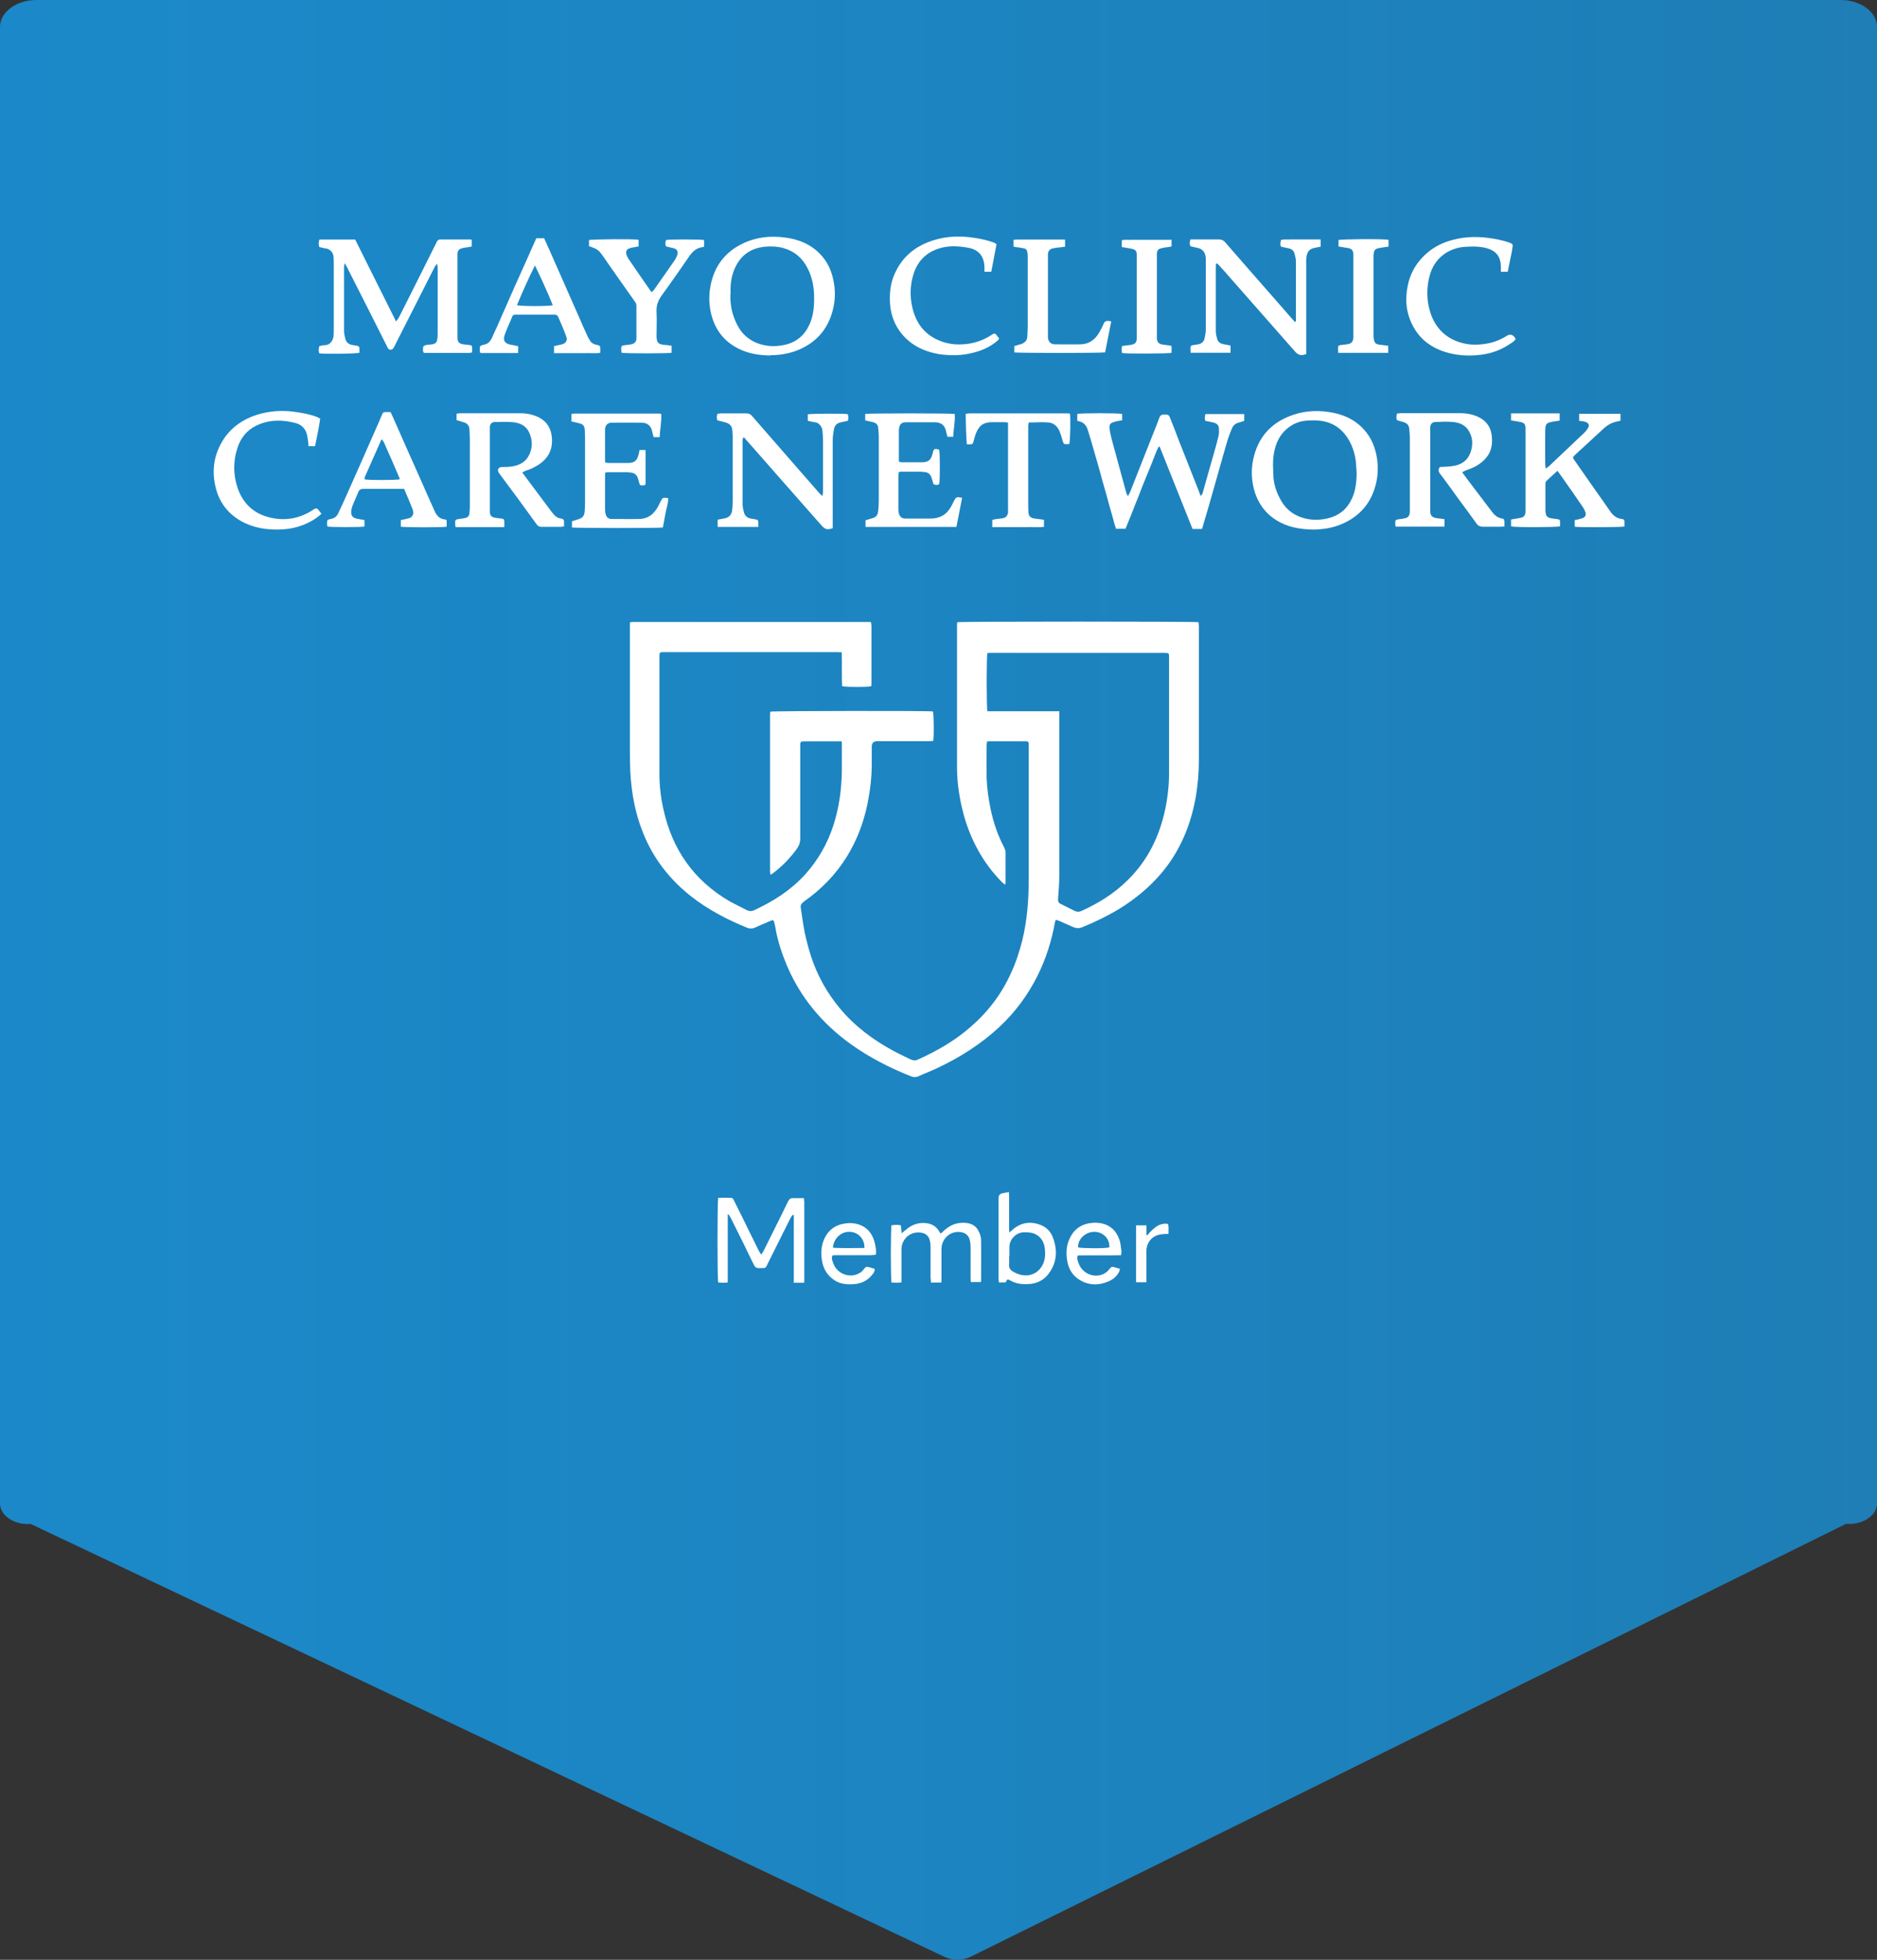
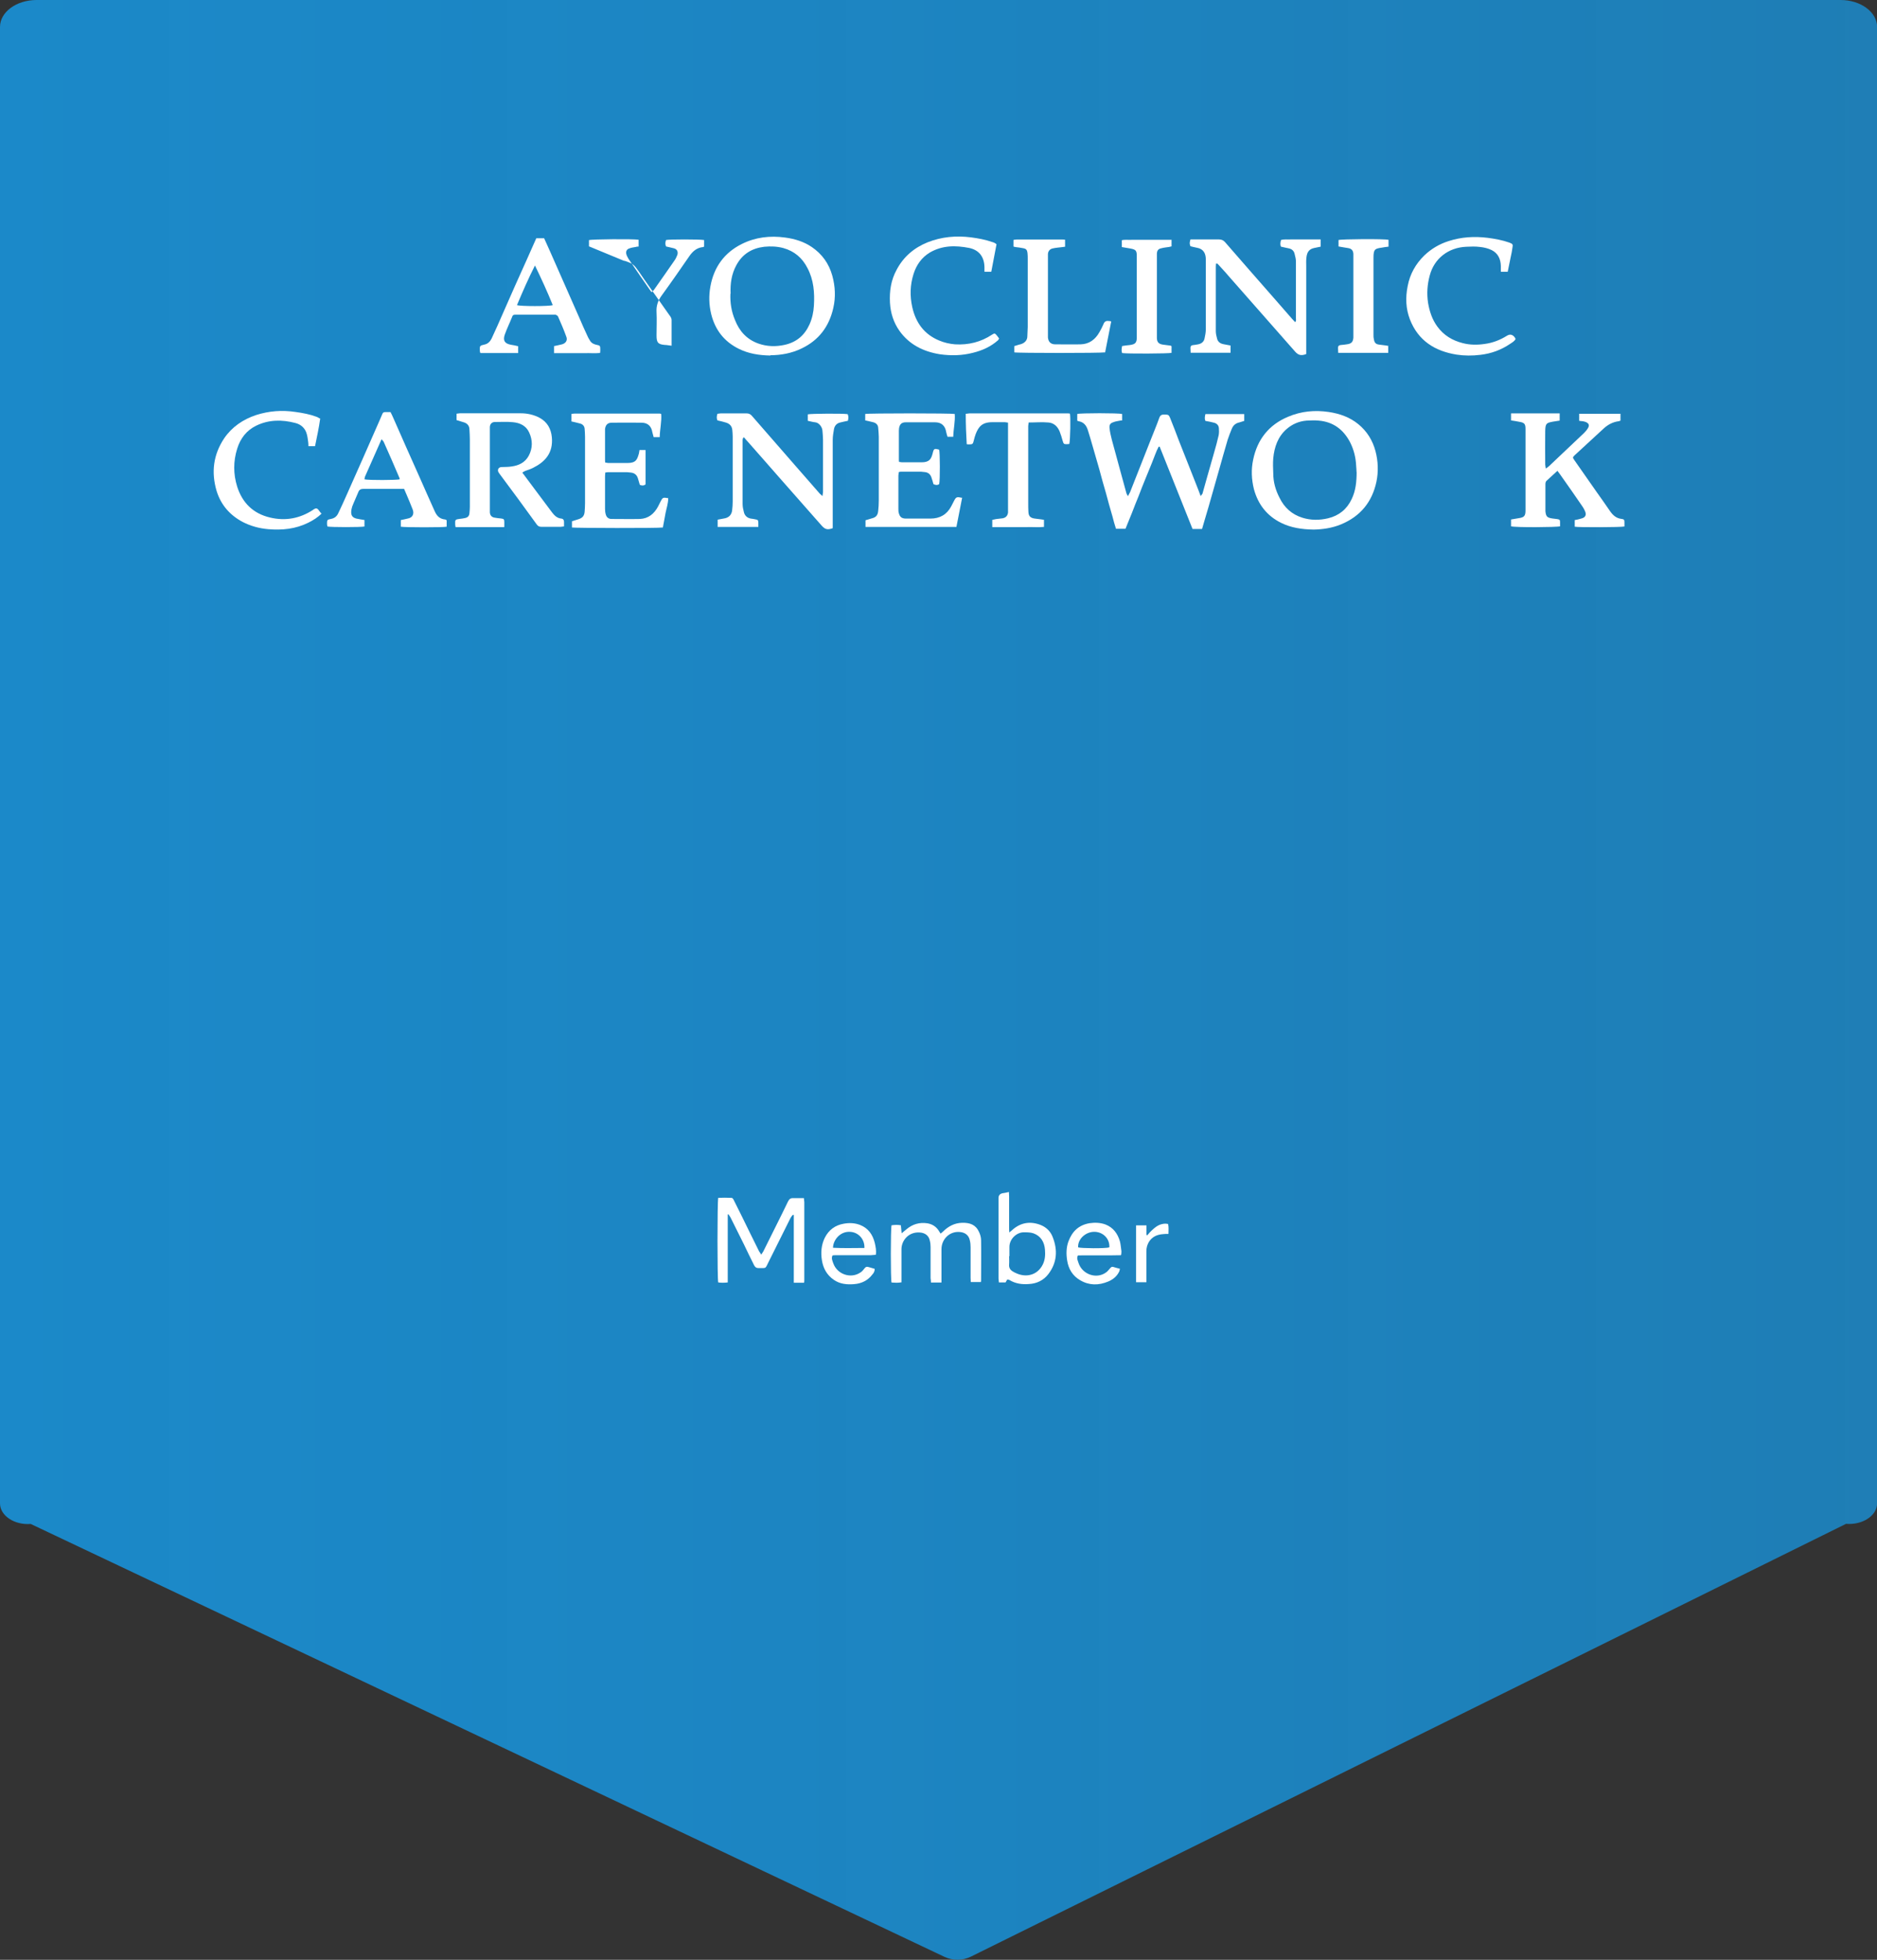
<svg xmlns="http://www.w3.org/2000/svg" id="Layer_2" viewBox="0 0 189.52 197.84">
  <rect x="0" y="0" width="189.52" height="197.84" fill="#333333" stroke="none" />
  <defs>
    <style>.cls-1{fill:url(#linear-gradient);}.cls-2{fill:#fff;}</style>
    <linearGradient id="linear-gradient" x1="-287" y1="746.75" x2="-97.48" y2="746.75" gradientTransform="translate(287 845.67) scale(1 -1)" gradientUnits="userSpaceOnUse">
      <stop offset="0" stop-color="#1b89c9" />
      <stop offset=".46" stop-color="#1b89c9" stop-opacity=".95" />
      <stop offset="1" stop-color="#1b89c9" stop-opacity=".87" />
    </linearGradient>
  </defs>
  <g id="Layer_1-2">
    <g id="Mayo_Landing_Page_2">
      <path class="cls-1" d="m186.41,153.83c1.67.13,3.12-.84,3.12-2.07V2.72c0-1.5-1.65-2.72-3.69-2.72H3.69C1.65,0,0,1.22,0,2.72v149.05c0,1.23,1.45,2.2,3.1,2.07l92.24,43.69c.87.41,1.84.41,2.71-.02l88.34-43.68h.02Z" />
-       <path class="cls-2" d="m85.04,74.84h-3.78c-.44,0-.46.02-.46.46v9.35c0,.42-.13.75-.38,1.09-.65.88-1.4,1.67-2.28,2.34-.1.08-.21.15-.33.23-.02-.1-.06-.19-.06-.27v-15.74c0-.17,0-.31.02-.46.31-.08,16.05-.1,16.43-.02.08.25.13,2.48.02,2.98-.13,0-.27.02-.42.02h-5.22c-.38,0-.56.19-.56.56v1.75c0,1.38-.17,2.71-.44,4.07-.4,1.88-1.06,3.65-2.09,5.3-1.13,1.82-2.59,3.3-4.32,4.51-.25.19-.38.38-.31.67.13.83.23,1.67.4,2.5.17.79.38,1.59.63,2.36.63,1.94,1.61,3.69,2.92,5.26,1.5,1.8,3.34,3.17,5.39,4.28.56.31,1.15.56,1.73.86.23.1.46.15.71.04,1.92-.86,3.74-1.9,5.32-3.28,1.77-1.52,3.15-3.32,4.11-5.45.5-1.06.86-2.19,1.15-3.32.5-2.05.65-4.11.65-6.2v-13.59c0-.25-.06-.31-.31-.31h-3.61c-.08,0-.17,0-.29.02,0,.13-.04.25-.04.35,0,1.13-.02,2.25,0,3.38.04,1.04.19,2.07.4,3.09.29,1.38.73,2.67,1.38,3.9.06.15.13.31.13.46v3.03c0,.06,0,.13-.04.25-.13-.1-.23-.17-.31-.25-.98-.98-1.8-2.09-2.46-3.3-.63-1.15-1.11-2.36-1.44-3.61-.4-1.52-.65-3.09-.65-4.68v-14.53s.02-.08.04-.13c.33-.08,24.01-.08,24.34,0,0,.13.04.25.04.38v13.59c0,1.17-.1,2.36-.29,3.53-.44,2.61-1.36,5.01-2.94,7.14-1.19,1.59-2.63,2.86-4.26,3.95-1.38.9-2.84,1.61-4.36,2.23-.27.1-.52.08-.79-.02-.48-.21-.96-.42-1.42-.63-.1-.04-.23-.08-.38-.13-.04.13-.1.21-.1.29-.33,1.86-.9,3.63-1.73,5.32-.98,1.96-2.25,3.69-3.86,5.2-1.86,1.73-3.97,3.07-6.26,4.15-.65.31-1.32.56-1.98.86-.21.08-.44.08-.65,0-2.17-.86-4.22-1.9-6.12-3.26-2.88-2.07-5.09-4.7-6.47-7.97-.48-1.15-.88-2.34-1.11-3.57-.04-.25-.08-.48-.15-.73,0-.08-.06-.15-.13-.27-.23.08-.46.17-.67.27-.4.17-.79.33-1.19.52-.25.1-.5.1-.75,0-2.02-.83-3.97-1.84-5.68-3.19-1.98-1.57-3.53-3.47-4.57-5.78-.5-1.13-.88-2.3-1.13-3.49-.23-1.09-.35-2.17-.42-3.28-.02-.65-.04-1.29-.04-1.94v-13.11l.06-.06h.04s.06-.02.1-.02h24.05s.04,0,.1.04c0,.1.04.21.04.33v5.8c0,.1,0,.21-.02.31-.29.1-2.53.1-2.94,0-.06-1.13,0-2.25-.04-3.42-.17,0-.31-.02-.44-.02h-17.51c-.42,0-.46.02-.46.44v11.81c0,1.21.13,2.4.4,3.59.88,4.07,3.07,7.2,6.68,9.31.56.31,1.15.58,1.71.88.25.13.48.15.75.04,1.94-.9,3.72-2.02,5.18-3.63,1.29-1.44,2.23-3.07,2.84-4.93.58-1.8.83-3.61.86-5.49v-2.65c0-.13,0-.25-.02-.44l.08.04Zm21.92-3.07v16.39c0,.88-.06,1.73-.13,2.61,0,.21.02.35.23.46.48.25.98.48,1.46.73.23.1.44.1.67,0,1.71-.77,3.3-1.75,4.65-3.09,2.05-2,3.24-4.45,3.82-7.22.25-1.21.38-2.42.38-3.65v-11.65c0-.42-.02-.44-.46-.44h-17.53c-.13,0-.25,0-.35.02-.1.35-.1,5.51,0,5.87h7.22l.04-.02Z" />
-       <path class="cls-2" d="m32.25,24.18h3.61l4.13,8.27c.1-.15.19-.23.25-.33,1.29-2.55,2.57-5.11,3.84-7.66.08-.17.17-.29.38-.29h2.98s.1,0,.19.04v.67s-.17.04-.27.06c-.25.04-.5.06-.73.13-.27.06-.4.23-.44.48v8.52c0,.46.17.63.61.69.17.02.35.04.52.06.1,0,.21.04.31.06,0,.1.04.17.04.25v.44c-.13.02-.21.06-.29.06h-4.36c-.06,0-.15,0-.23-.02-.13-.19-.08-.4-.06-.58,0-.08.15-.17.23-.19.21-.04.44-.06.67-.08.33-.06.48-.19.52-.52.02-.15.04-.29.04-.44v-6.7c0-.15-.02-.27-.04-.42h-.08s-.1.17-.17.25c-.73,1.42-1.44,2.86-2.17,4.28-.65,1.25-1.27,2.53-1.92,3.78-.08.17-.17.31-.38.31s-.27-.17-.33-.29c-.61-1.21-1.21-2.4-1.82-3.61-.75-1.46-1.48-2.94-2.23-4.4-.06-.13-.15-.25-.21-.38h-.06c0,.13-.04.23-.04.33v6.45c0,.27.06.54.13.81.08.33.33.54.67.61.17.02.31.06.48.08.19.02.29.13.27.31v.4c-.29.1-3.3.15-4.05.06-.1-.23-.06-.46,0-.73.19-.04.4-.1.58-.1.52,0,.81-.48.86-.92.02-.25.02-.52.02-.77v-6.51c0-.23,0-.44-.02-.67,0-.38-.29-.81-.73-.88-.23-.02-.46-.1-.71-.15-.08-.23-.08-.46,0-.71l.02-.04Z" />
      <path class="cls-2" d="m108.77,42.44v-.65c.31-.1,4.17-.1,4.53,0v.65c-.13,0-.21.02-.31.04-.19.04-.38.06-.54.13-.33.1-.46.25-.42.61.04.4.13.77.23,1.17.27,1.02.56,2.02.83,3.05.21.77.42,1.52.63,2.3.02.1.08.19.17.35.08-.17.15-.29.21-.4.67-1.69,1.34-3.38,2-5.07.31-.81.67-1.63.96-2.46.13-.33.33-.31.58-.31.31,0,.38.04.5.33.31.77.61,1.54.9,2.32.58,1.48,1.17,2.94,1.75,4.43.15.35.27.71.44,1.15.08-.13.17-.19.19-.27.17-.56.31-1.15.48-1.71.23-.81.46-1.63.69-2.42.17-.58.33-1.17.46-1.75.04-.23.04-.48.02-.71-.02-.27-.19-.46-.46-.54-.29-.08-.58-.13-.9-.19-.1-.21-.06-.44,0-.69h3.92v.69c-.15.04-.31.1-.48.15-.38.08-.63.29-.77.63-.15.35-.29.73-.42,1.11-.29,1-.58,2-.86,3.01-.23.79-.44,1.57-.67,2.36-.27.96-.54,1.9-.83,2.86-.08.25-.15.52-.23.79h-.96l-3.32-8.31h-.1c-.27.5-.44,1.06-.67,1.61l-.69,1.69c-.23.54-.44,1.11-.65,1.65-.23.56-.46,1.13-.67,1.69-.23.54-.44,1.11-.67,1.65h-.96c-.13-.42-.25-.81-.35-1.23-.23-.79-.46-1.59-.67-2.4-.23-.79-.46-1.59-.67-2.4-.23-.77-.44-1.54-.67-2.32-.15-.54-.31-1.06-.48-1.61-.15-.48-.42-.81-.94-.9-.04,0-.08-.04-.15-.06v.02Z" />
      <path class="cls-2" d="m164.01,53.15c-.33.08-4.61.1-5.01.02v-.67c.23-.04.44-.08.65-.15.44-.1.56-.38.38-.77-.06-.15-.15-.29-.23-.42-.75-1.11-1.52-2.19-2.3-3.3-.06-.1-.15-.19-.25-.33-.38.35-.75.69-1.11,1.02-.08.08-.1.23-.1.35v2.71c.06.54.17.65.71.73.17.02.31.04.48.06.25.04.29.08.29.33v.4c-.31.1-4.55.13-4.95,0v-.69c.25-.04.5-.08.77-.13.56-.08.69-.23.69-.79v-8.22c0-.48-.1-.63-.58-.71-.27-.06-.56-.1-.88-.15v-.71h4.91v.73c-.21.04-.42.06-.65.1-.69.13-.79.17-.81.96-.02,1.13,0,2.25,0,3.38,0,.1.04.23.06.4.13-.1.21-.15.29-.21,1.19-1.13,2.38-2.25,3.57-3.38.15-.15.29-.31.4-.5.17-.29.08-.48-.23-.61-.1-.04-.21-.06-.31-.08-.1,0-.21-.02-.35-.04v-.71h4.17v.69s-.13.06-.17.06c-.61.08-1.11.35-1.54.75-.98.9-1.96,1.8-2.92,2.69-.21.21-.21.23-.02.5.75,1.06,1.48,2.13,2.23,3.19.46.65.92,1.29,1.36,1.94.29.42.63.73,1.15.79.29.04.31.08.31.4v.35-.02Z" />
      <path class="cls-2" d="m50.93,53.21h-4.93c-.02-.13-.04-.19-.04-.27-.02-.48,0-.5.46-.56.17-.02.35-.04.52-.08.29-.06.44-.21.46-.5.02-.21.04-.42.04-.63v-6.8c0-.33-.02-.67-.04-1,0-.4-.23-.65-.61-.75l-.69-.21v-.65c.1,0,.23-.04.33-.04h6.14c.69,0,1.34.15,1.92.46.77.42,1.15,1.11,1.23,1.96.15,1.61-.71,2.5-1.9,3.09-.25.13-.52.21-.79.31-.1.04-.19.1-.29.17.27.35.5.67.73.98.75,1,1.5,2,2.25,3.01.25.33.52.61.96.65.19.02.27.15.27.33v.46c-.13,0-.23.04-.31.04h-1.98c-.21,0-.33-.06-.46-.23-1.23-1.71-2.48-3.4-3.74-5.09-.04-.06-.08-.13-.13-.19-.13-.25,0-.5.29-.52.35-.02.69,0,1.04-.06.73-.1,1.36-.4,1.73-1.09.4-.75.4-1.57.04-2.34-.31-.69-.94-.98-1.65-1.04-.58-.06-1.19-.02-1.8-.02-.31,0-.5.19-.52.5v8.62c.02.31.19.5.5.54.21.04.42.06.63.08.29.04.33.08.33.38v.44l-.02.06Z" />
-       <path class="cls-2" d="m140.92,53.19c0-.1-.04-.17-.04-.23-.02-.48,0-.5.48-.56.13,0,.25-.04.38-.06.42-.06.56-.21.61-.63v-7.64c0-.25-.04-.52-.06-.77-.02-.38-.23-.58-.58-.69-.21-.06-.42-.13-.65-.19-.1-.21-.08-.42,0-.67.1,0,.23-.04.33-.04h6.03c.71,0,1.38.13,2,.46.75.42,1.13,1.04,1.21,1.88.06.65,0,1.29-.35,1.86-.38.58-.9.98-1.5,1.27-.27.13-.54.21-.83.33-.1.04-.19.1-.31.17.25.33.48.65.71.96.79,1.04,1.57,2.07,2.36,3.11.23.29.5.5.88.58.27.04.29.1.31.38v.44c-.17,0-.29.02-.42.02h-1.75c-.31,0-.5-.1-.67-.35-.54-.77-1.11-1.52-1.67-2.28-.67-.92-1.32-1.84-2-2.73-.17-.23-.19-.42,0-.67.4-.02.79-.02,1.19-.08.92-.1,1.63-.54,1.92-1.46.23-.69.21-1.38-.15-2.02-.33-.65-.96-.92-1.65-.98-.58-.06-1.17-.02-1.75,0-.31,0-.5.17-.54.5-.02.15,0,.29,0,.44v8.14c.02.35.21.54.54.61.15.02.29.04.44.06.15,0,.29.04.46.06v.75h-4.91v.04Z" />
      <path class="cls-2" d="m122.78,26.6c0,.1-.02.21-.02.31v6.51c0,.25.06.52.13.77.08.33.33.5.67.56.21.04.44.08.69.13v.73h-4.03c0-.17-.02-.33-.02-.5s.08-.25.25-.27c.17-.02.33-.04.52-.08.33-.06.58-.25.65-.58.06-.29.13-.61.13-.92v-7.08c0-.58-.23-1.06-.9-1.17-.21-.04-.44-.1-.65-.15-.1-.27-.1-.33,0-.69h2.88c.25,0,.44.08.61.27,1.63,1.88,3.28,3.76,4.93,5.64.63.71,1.23,1.42,1.86,2.13.08.1.19.19.29.31.13-.13.08-.27.08-.4v-5.7c0-.25-.06-.52-.13-.77-.06-.31-.27-.52-.61-.58-.25-.06-.5-.1-.77-.17-.1-.21-.06-.42,0-.67.33-.1.67-.04.98-.06h3.03v.73c-.21.04-.42.08-.63.13-.52.1-.75.4-.81.96-.04.31-.02.63-.02.94v8.81c-.48.19-.79.13-1.11-.23-2.25-2.57-4.51-5.11-6.76-7.68-.35-.42-.73-.81-1.09-1.21h-.08l-.06-.02Z" />
      <path class="cls-2" d="m76.57,53.19h-4.11v-.73l.69-.13c.44-.08.71-.35.77-.79.04-.31.06-.63.06-.92v-6.55c0-.23-.02-.44-.04-.67-.04-.42-.31-.65-.67-.75-.27-.08-.54-.15-.83-.21-.1-.21-.08-.42,0-.67.1,0,.21-.04.33-.04h2.61c.23,0,.4.08.54.25,1.42,1.63,2.86,3.28,4.28,4.91.86.98,1.71,1.96,2.57,2.94.06.06.15.13.27.25.02-.19.06-.29.06-.42v-5.28c0-.31-.04-.63-.06-.92-.02-.33-.33-.79-.73-.83-.25-.02-.48-.1-.75-.15v-.65c.29-.08,3.61-.1,4.03-.02.1.21.08.44.02.67-.27.06-.52.1-.77.17-.35.08-.56.31-.63.65-.06.35-.13.73-.13,1.11v8.91c-.52.19-.77.13-1.11-.25-1.46-1.65-2.92-3.32-4.38-4.97-1.02-1.15-2.02-2.32-3.05-3.47-.15-.15-.27-.31-.42-.48l-.08.04s-.06.15-.06.23v6.45c0,.29.06.56.13.83.08.35.33.58.69.65.17.02.31.04.48.08.25.04.27.08.29.33v.44-.02Z" />
      <path class="cls-2" d="m77.8,35.89c-1.17-.02-2.21-.19-3.19-.67-1.48-.73-2.4-1.9-2.8-3.51-.23-.94-.25-1.88-.08-2.8.35-1.94,1.4-3.4,3.17-4.28,1.38-.69,2.86-.86,4.38-.65.98.13,1.9.42,2.69.96,1.04.71,1.73,1.67,2.07,2.9.29,1.06.35,2.15.1,3.24-.42,1.88-1.46,3.26-3.19,4.09-1.02.5-2.13.69-3.17.69l.02.02Zm-4.05-6.24c-.04.9.1,1.8.46,2.65.44,1.13,1.19,1.96,2.36,2.38.88.31,1.77.33,2.67.13,1.19-.27,2-.96,2.5-2.07.27-.61.4-1.23.44-1.88.08-1.32-.02-2.61-.65-3.8-.52-1.02-1.32-1.71-2.44-2.02-.63-.17-1.27-.19-1.92-.13-1.25.15-2.21.73-2.82,1.86-.48.88-.63,1.84-.58,2.88h-.02Z" />
      <path class="cls-2" d="m132.63,53.46c-1.21-.02-2.28-.19-3.26-.67-1.44-.71-2.34-1.86-2.76-3.4-.25-1-.29-2-.08-2.98.42-2.05,1.59-3.53,3.53-4.34,1.32-.56,2.69-.69,4.11-.48,1.11.17,2.11.52,2.98,1.23s1.44,1.63,1.73,2.71c.27,1.02.31,2.07.1,3.09-.44,2.07-1.63,3.51-3.59,4.32-.92.38-1.88.5-2.73.52h-.04Zm4.34-5.8c0-.15-.02-.4-.04-.65-.04-.83-.23-1.61-.61-2.36-.67-1.29-1.71-2.07-3.17-2.19-.4-.04-.81-.02-1.23,0-.75.06-1.44.35-2.02.86-.88.77-1.23,1.82-1.34,2.94-.04.5-.02,1.02,0,1.52,0,.88.23,1.69.63,2.46.48,1,1.25,1.69,2.3,2.02.86.27,1.73.27,2.61.06,1.11-.27,1.9-.92,2.38-1.94.4-.83.5-1.73.5-2.76v.02Z" />
      <path class="cls-2" d="m57.7,42.44v-.63l.04-.04h.04c.06,0,.15-.02.23-.02h8.6s.06,0,.15.04c.06.77-.13,1.52-.15,2.34h-.61c-.04-.17-.08-.31-.13-.48-.1-.63-.46-.98-1.11-.98-1-.02-1.98,0-2.98,0-.42,0-.63.21-.69.63v3.07c0,.1,0,.21.02.33.13,0,.21.04.31.04h1.94c.88,0,.98-.38,1.15-.96.02-.1.04-.21.06-.35h.61v3.47c-.19.15-.4.13-.58.04-.06-.23-.13-.44-.19-.65-.1-.33-.33-.54-.69-.58-.13,0-.25-.04-.38-.04h-1.98c-.06,0-.15.02-.25.04,0,.13-.02.25-.02.38v3.28c0,.19.02.4.08.58.08.29.29.44.58.44.96,0,1.92.02,2.86,0,.86-.04,1.44-.52,1.84-1.27.08-.17.17-.33.25-.5.21-.4.23-.42.77-.33,0,.52-.17,1-.27,1.5-.08.5-.19.98-.27,1.46-.48.08-8.89.06-9.18,0v-.63c.21-.06.42-.13.61-.19.44-.13.63-.33.67-.77.02-.29.04-.56.04-.86v-6.7c0-.27-.02-.54-.04-.81-.02-.29-.21-.48-.48-.54-.27-.08-.54-.13-.86-.21v-.08Z" />
      <path class="cls-2" d="m97.15,50.23l-.58,2.96h-9.18v-.67c.21-.06.42-.13.63-.19.42-.1.61-.31.65-.75.04-.35.06-.69.06-1.04v-6.45c0-.31-.04-.63-.06-.92s-.21-.46-.48-.54c-.27-.06-.52-.13-.83-.19v-.65c.31-.08,8.68-.08,9.04,0,.06.75-.13,1.5-.15,2.3h-.58c-.04-.15-.1-.29-.13-.46-.1-.65-.48-1-1.13-1h-2.94c-.42,0-.61.17-.69.58,0,.08-.02.17-.02.25v2.94c0,.06,0,.15.02.23.1,0,.21.04.29.04h1.98c.81,0,.98-.35,1.13-.94.1-.44.17-.48.65-.33.08.27.1,3.05,0,3.47-.19.13-.38.1-.58,0-.06-.23-.13-.46-.21-.69-.1-.29-.31-.48-.63-.52-.13,0-.25-.04-.38-.04h-2.09s-.1,0-.19.04c0,.1-.04.23-.04.35v3.36c0,.17,0,.33.06.48.1.35.29.48.65.5h2.53c.94,0,1.65-.4,2.09-1.23.1-.19.19-.38.29-.56.21-.4.27-.42.79-.31l.04-.02Z" />
      <path class="cls-2" d="m48.49,35.62s-.04-.15-.04-.19c-.02-.52-.02-.54.48-.65.35-.08.56-.31.71-.61.4-.86.79-1.73,1.17-2.61.77-1.75,1.54-3.51,2.34-5.26.33-.75.67-1.5,1-2.25h.79c.21.46.42.92.63,1.4.98,2.21,1.94,4.4,2.92,6.62.27.63.54,1.25.83,1.86.08.19.19.35.29.52.15.21.35.29.58.35.42.08.42.1.42.52,0,.08,0,.17-.02.31-.52.06-1.04,0-1.54.02h-3.11v-.71c.25-.06.52-.1.77-.17.42-.1.63-.42.46-.81-.25-.69-.54-1.36-.83-2.02-.02-.06-.15-.13-.23-.17h-4.05c-.15,0-.27,0-.33.17-.25.63-.54,1.21-.77,1.86-.19.58,0,.88.61,1,.25.04.48.08.75.15v.69h-3.78l-.04-.02Zm5.53-8.83c-.67,1.32-1.25,2.65-1.82,4.01.33.13,3.28.13,3.61,0-.54-1.34-1.15-2.67-1.8-4.01Z" />
      <path class="cls-2" d="m36.8,52.48v.67c-.35.08-3.42.08-3.74,0,0-.06-.04-.15-.04-.23,0-.44,0-.46.42-.54.31-.06.54-.23.69-.52.31-.65.61-1.29.9-1.96,1.04-2.34,2.07-4.65,3.09-6.99.15-.35.31-.69.46-1.06.06-.19.17-.27.35-.25h.5c.1.21.21.4.29.61.86,1.94,1.71,3.9,2.59,5.84.52,1.17,1.04,2.36,1.57,3.53.21.48.5.81,1.06.86.04,0,.06.02.1.04l.06.04v.65c-.29.08-4.22.08-4.63,0v-.67c.23-.04.46-.1.69-.15.5-.08.69-.48.5-.94-.19-.5-.4-.98-.61-1.48-.08-.19-.17-.38-.25-.58h-4.07c-.27,0-.46.06-.56.35-.19.48-.42.94-.61,1.44-.06.19-.1.38-.1.58,0,.35.17.54.52.63.27.06.54.1.86.15h-.04Zm1.73-8.14s-.08.13-.08.17c-.52,1.19-1.06,2.4-1.59,3.59-.04.08-.04.21-.06.29.42.1,3.28.08,3.55,0v-.1c-.52-1.23-1.06-2.46-1.61-3.69-.04-.08-.13-.15-.19-.23l-.02-.02Z" />
-       <path class="cls-2" d="m59.47,24.87v-.63c.27-.1,4.47-.13,5.01-.04v.69s-.19,0-.29.04c-.21.04-.44.06-.65.15-.27.08-.38.33-.29.61.04.15.13.29.21.44.73,1.09,1.48,2.15,2.21,3.21.02.04.06.08.13.15.08-.08.17-.15.23-.23.69-.98,1.38-1.96,2.07-2.96.13-.17.21-.38.29-.56.08-.25.04-.56-.33-.67-.27-.06-.52-.13-.81-.19-.1-.21-.08-.44,0-.65.29-.08,3.38-.08,3.84,0v.67s-.08.04-.1.04c-.61.06-1.02.4-1.36.88-.94,1.36-1.86,2.69-2.82,4.01-.38.52-.56,1.04-.52,1.69.04.77,0,1.54,0,2.32,0,.69.1.92.83.98.23,0,.44.06.69.08v.71c-.29.08-4.65.08-5.05,0,0-.1-.04-.21-.04-.31,0-.38.02-.42.42-.46.19-.02.4-.04.58-.08.33-.06.54-.25.54-.61v-3.32c0-.15-.1-.33-.21-.46-.86-1.23-1.71-2.44-2.57-3.65-.17-.25-.33-.48-.5-.73-.54-.77-.61-.83-1.48-1.13l-.02.02Z" />
+       <path class="cls-2" d="m59.47,24.87v-.63c.27-.1,4.47-.13,5.01-.04v.69s-.19,0-.29.04c-.21.04-.44.06-.65.15-.27.08-.38.33-.29.61.04.15.13.29.21.44.73,1.09,1.48,2.15,2.21,3.21.02.04.06.08.13.15.08-.08.17-.15.23-.23.69-.98,1.38-1.96,2.07-2.96.13-.17.21-.38.29-.56.08-.25.04-.56-.33-.67-.27-.06-.52-.13-.81-.19-.1-.21-.08-.44,0-.65.29-.08,3.38-.08,3.84,0v.67s-.08.04-.1.04c-.61.06-1.02.4-1.36.88-.94,1.36-1.86,2.69-2.82,4.01-.38.52-.56,1.04-.52,1.69.04.77,0,1.54,0,2.32,0,.69.1.92.83.98.23,0,.44.06.69.08v.71v-3.32c0-.15-.1-.33-.21-.46-.86-1.23-1.71-2.44-2.57-3.65-.17-.25-.33-.48-.5-.73-.54-.77-.61-.83-1.48-1.13l-.02.02Z" />
      <path class="cls-2" d="m152.23,27.43h-.69v-.58c-.02-.71-.29-1.29-.94-1.61-.35-.17-.77-.27-1.17-.31-.46-.06-.92-.04-1.38-.02-1.82.08-3.24,1.19-3.69,2.9-.25.92-.31,1.82-.17,2.76.15.88.42,1.69.94,2.4.65.88,1.5,1.4,2.57,1.67.73.19,1.48.19,2.21.08.79-.1,1.57-.4,2.25-.83q.44-.27.77.15s.06.1.1.17c-.1.23-.33.35-.52.48-.92.63-1.92,1-3.03,1.13-.81.1-1.61.1-2.4-.02-2.19-.35-3.88-1.4-4.72-3.55-.42-1.09-.46-2.21-.23-3.36.23-1.23.81-2.25,1.69-3.11.71-.67,1.52-1.15,2.44-1.44,1.29-.42,2.61-.5,3.97-.33.75.1,1.46.23,2.17.48.33.13.38.17.31.52-.04.31-.1.61-.17.92-.1.5-.21,1-.31,1.52h-.02Z" />
      <path class="cls-2" d="m100.61,24.7l-.52,2.73h-.69v-.46c-.02-1.04-.54-1.73-1.54-1.94-1.38-.27-2.71-.27-3.97.46-.83.5-1.36,1.25-1.65,2.17-.35,1.11-.38,2.21-.13,3.34.35,1.57,1.21,2.76,2.73,3.38.5.21,1.02.33,1.59.38,1.36.08,2.61-.23,3.74-.98.23-.15.29-.15.46.06.08.1.17.21.25.33-.04.06-.06.13-.1.17-.73.65-1.59,1.04-2.53,1.27-1.11.29-2.23.31-3.36.15-1.65-.27-3.07-.96-4.07-2.36-.61-.86-.9-1.82-.96-2.84-.06-1.17.1-2.28.67-3.32.69-1.32,1.77-2.23,3.13-2.78,1.42-.56,2.88-.69,4.38-.5.75.1,1.46.23,2.17.48.06.02.15.04.21.08.06.02.1.06.21.15l-.02.02Z" />
      <path class="cls-2" d="m32.52,51.79c-.42.44-.9.73-1.4.98-1.27.63-2.63.77-4.03.65-.92-.08-1.77-.31-2.59-.73-1.29-.69-2.19-1.71-2.63-3.13-.56-1.9-.33-3.67.77-5.32.79-1.15,1.9-1.9,3.21-2.34,1.32-.42,2.63-.52,4.01-.31.71.1,1.42.23,2.09.48.13.04.23.13.38.19-.13.94-.33,1.84-.52,2.78h-.67c0-.13,0-.27-.02-.4-.04-.25-.06-.52-.13-.77-.15-.63-.58-1.02-1.17-1.17-1.34-.35-2.67-.35-3.95.27-.98.48-1.59,1.27-1.92,2.32-.4,1.27-.4,2.57,0,3.84.52,1.63,1.61,2.71,3.3,3.11,1.57.38,3.03.1,4.36-.77.04-.04.1-.08.15-.1.15-.08.27-.06.38.08.08.13.19.23.29.38l.08-.02Z" />
      <path class="cls-2" d="m105.41,52.48v.71c-.58.06-1.17,0-1.73.02h-3.49v-.73c.13-.02.25-.06.38-.08.23-.04.44-.04.67-.08.31-.06.5-.25.54-.58v-9.08c-.13,0-.21-.04-.31-.04h-1.29c-1.02,0-1.38.46-1.67,1.21-.08.21-.13.42-.19.65-.08.35-.13.38-.48.38-.06,0-.13,0-.23-.02-.06-1-.1-2.02-.1-3.07.15,0,.25-.04.38-.04h9.83c.1,0,.21,0,.31.02.08.29.04,2.65-.06,3.07-.08,0-.19.02-.27.02-.29,0-.31-.04-.4-.33-.08-.31-.19-.65-.31-.96-.21-.5-.58-.86-1.13-.9-.65-.06-1.32,0-2,0,0,.13-.04.25-.04.35v7.83c0,.29,0,.56.02.86.02.4.19.58.58.65.21.04.42.04.63.08.1,0,.21.04.38.06v.02Z" />
      <path class="cls-2" d="m111.57,35.57c-.4.08-8.85.08-9.16,0v-.63c.23-.06.44-.15.65-.19.44-.13.67-.44.67-.79,0-.31.04-.65.04-.96v-6.85c0-.19,0-.38-.02-.56-.04-.38-.13-.48-.48-.54-.21-.04-.44-.08-.67-.1-.08,0-.17-.04-.27-.06v-.67s.21-.04.31-.04h4.65c.06,0,.15,0,.25.02v.71s-.23.02-.33.04c-.31.04-.63.06-.92.13-.29.06-.46.27-.48.56v8.43c.04.44.29.69.73.69.86,0,1.71.02,2.57,0s1.48-.48,1.9-1.23c.15-.27.29-.52.4-.79.1-.29.29-.38.56-.33.06,0,.13,0,.23.04l-.63,3.19v-.06Z" />
      <path class="cls-2" d="m76.84,126.71c.08-.17.17-.27.23-.38.83-1.69,1.69-3.36,2.5-5.05.13-.25.27-.35.54-.33h1.06c0,.15.04.27.04.4v7.83c0,.1,0,.19-.02.31h-1.04v-6.85h-.1s-.17.19-.23.31c-.73,1.48-1.46,2.94-2.21,4.43-.38.75-.19.61-1.02.63-.23,0-.33-.08-.44-.27-.35-.71-.71-1.42-1.04-2.13-.46-.92-.9-1.82-1.36-2.73-.06-.1-.13-.19-.19-.29h-.08v6.87c-.35.04-.67.04-.96,0-.1-.29-.1-8.12,0-8.54.42-.02.88-.02,1.32,0,.15,0,.21.15.27.27.54,1.09,1.09,2.17,1.61,3.26.31.63.61,1.25.92,1.86.06.1.13.21.23.35l-.02.06Z" />
      <path class="cls-2" d="m118.29,24.16v.71s-.17.04-.25.06c-.25.04-.52.06-.77.13-.31.06-.44.21-.46.54v8.5c0,.44.19.63.61.69.25.04.52.06.77.1.02,0,.04.02.1.06v.67c-.27.08-4.51.1-4.99.02-.08-.21-.06-.44,0-.71.27-.04.52-.08.79-.1.54-.08.69-.23.69-.77v-8.22c0-.54-.1-.65-.63-.75-.27-.06-.56-.08-.88-.15v-.69c.31-.08.65-.02.98-.04h4.05l-.02-.04Z" />
      <path class="cls-2" d="m140.17,34.89v.73h-5.05c0-.17-.02-.33-.02-.5,0-.19.08-.27.27-.29.23-.02.44-.04.67-.08.42-.06.58-.25.61-.67v-8.45c-.02-.33-.17-.52-.5-.58-.33-.06-.65-.1-1-.17v-.65c.29-.1,4.63-.13,5.05-.02v.69c-.23.02-.46.06-.69.1-.67.1-.83.15-.83,1v7.83c0,.15,0,.27.04.42.06.35.19.5.54.54.21.04.42.04.63.08.1,0,.19.04.31.06l-.02-.04Z" />
      <path class="cls-2" d="m95.04,129.47h-1.04c0-.15-.02-.29-.04-.44v-3.13c0-.23-.02-.44-.08-.67-.1-.5-.48-.77-.98-.81-1.17-.1-1.9.83-1.88,1.73v3.3c-.35.06-.69.04-1,.02-.1-.31-.1-5.41,0-5.78.29-.04.61-.06.94,0l.08.81c.19-.17.33-.27.48-.4.61-.52,1.32-.73,2.11-.61.48.08.86.31,1.13.71.06.1.13.21.21.33.08-.06.17-.13.23-.19.54-.54,1.17-.88,1.94-.9.79-.02,1.38.19,1.71.92.13.27.21.56.21.86.02,1.34,0,2.65,0,3.99,0,.06,0,.13-.02.21h-1.02c0-.15-.02-.29-.02-.42v-3.09c0-.23-.02-.48-.08-.71-.1-.5-.48-.79-1-.83-1.06-.1-1.86.75-1.86,1.73v3.36Z" />
      <path class="cls-2" d="m101.7,129.17l-.17.29h-.67c0-.13-.04-.25-.04-.38v-8.14q0-.38.38-.48c.21-.04.42-.06.67-.13,0,.17.02.29.02.42v3.17c0,.15,0,.29.02.5.15-.13.23-.19.29-.25.86-.77,1.84-.92,2.9-.5.56.23.98.65,1.19,1.21.52,1.32.44,2.59-.44,3.74-.48.63-1.17.96-1.96,1-.69.06-1.36-.04-1.96-.4-.06-.04-.17-.04-.25-.06h.02Zm.19-2.36h0c0,.27.02.54,0,.81-.04.38.13.61.44.77.06.04.13.08.19.1,1.04.52,2.23.27,2.78-.86.23-.48.25-.98.21-1.48-.06-.77-.42-1.38-1.17-1.65-.29-.1-.65-.1-.98-.1-.69,0-1.44.65-1.44,1.48v.94l-.02-.02Z" />
      <path class="cls-2" d="m113.18,126.71c-1.46.04-2.9,0-4.34.02-.17.31,0,.54.06.77.38,1.15,1.8,1.65,2.76.96.17-.1.27-.27.42-.42.08-.1.17-.19.31-.15.21.06.42.13.69.19-.04.13-.04.25-.1.33-.23.46-.63.77-1.09.96-.96.4-1.92.4-2.82-.13-.77-.44-1.19-1.15-1.32-2-.1-.63-.1-1.29.13-1.92.38-1.02,1.04-1.65,2.13-1.84.54-.08,1.09-.06,1.61.13.79.31,1.23.92,1.46,1.71.08.31.1.67.15.98,0,.08,0,.19-.02.33l-.02.06Zm-1.17-.79c.06-.86-.63-1.57-1.52-1.57s-1.69.75-1.63,1.57c.27.1,2.76.13,3.13,0h.02Z" />
      <path class="cls-2" d="m88.32,128.09c0,.25-.1.42-.23.56-.46.61-1.09.92-1.84.98-.73.06-1.44,0-2.07-.44-.69-.48-1.06-1.15-1.19-1.96-.13-.79-.06-1.57.29-2.28.4-.79,1.04-1.27,1.92-1.42.56-.1,1.11-.08,1.65.13.83.33,1.27.98,1.48,1.82.08.38.17.75.1,1.19-.17,0-.33.04-.5.04h-3.47c-.13,0-.27,0-.4.02-.15.31,0,.56.08.81.4,1.11,1.77,1.57,2.73.92.17-.1.29-.25.42-.42.13-.17.23-.19.42-.13s.38.1.58.17Zm-1.04-2.11c.04-.9-.63-1.61-1.48-1.63-1.02-.04-1.69.88-1.69,1.61,1.04.06,2.11.02,3.17.02Z" />
      <path class="cls-2" d="m114.72,123.7h1.04v.96l.08.04s.17-.19.25-.29c.31-.31.63-.63,1.06-.79.25-.08.5-.13.79-.06.08.31.04.63.04,1-.19,0-.35,0-.52.02-.63.04-1.15.27-1.48.83-.15.27-.23.56-.23.9v3.13h-1.04v-5.76.02Z" />
    </g>
  </g>
</svg>